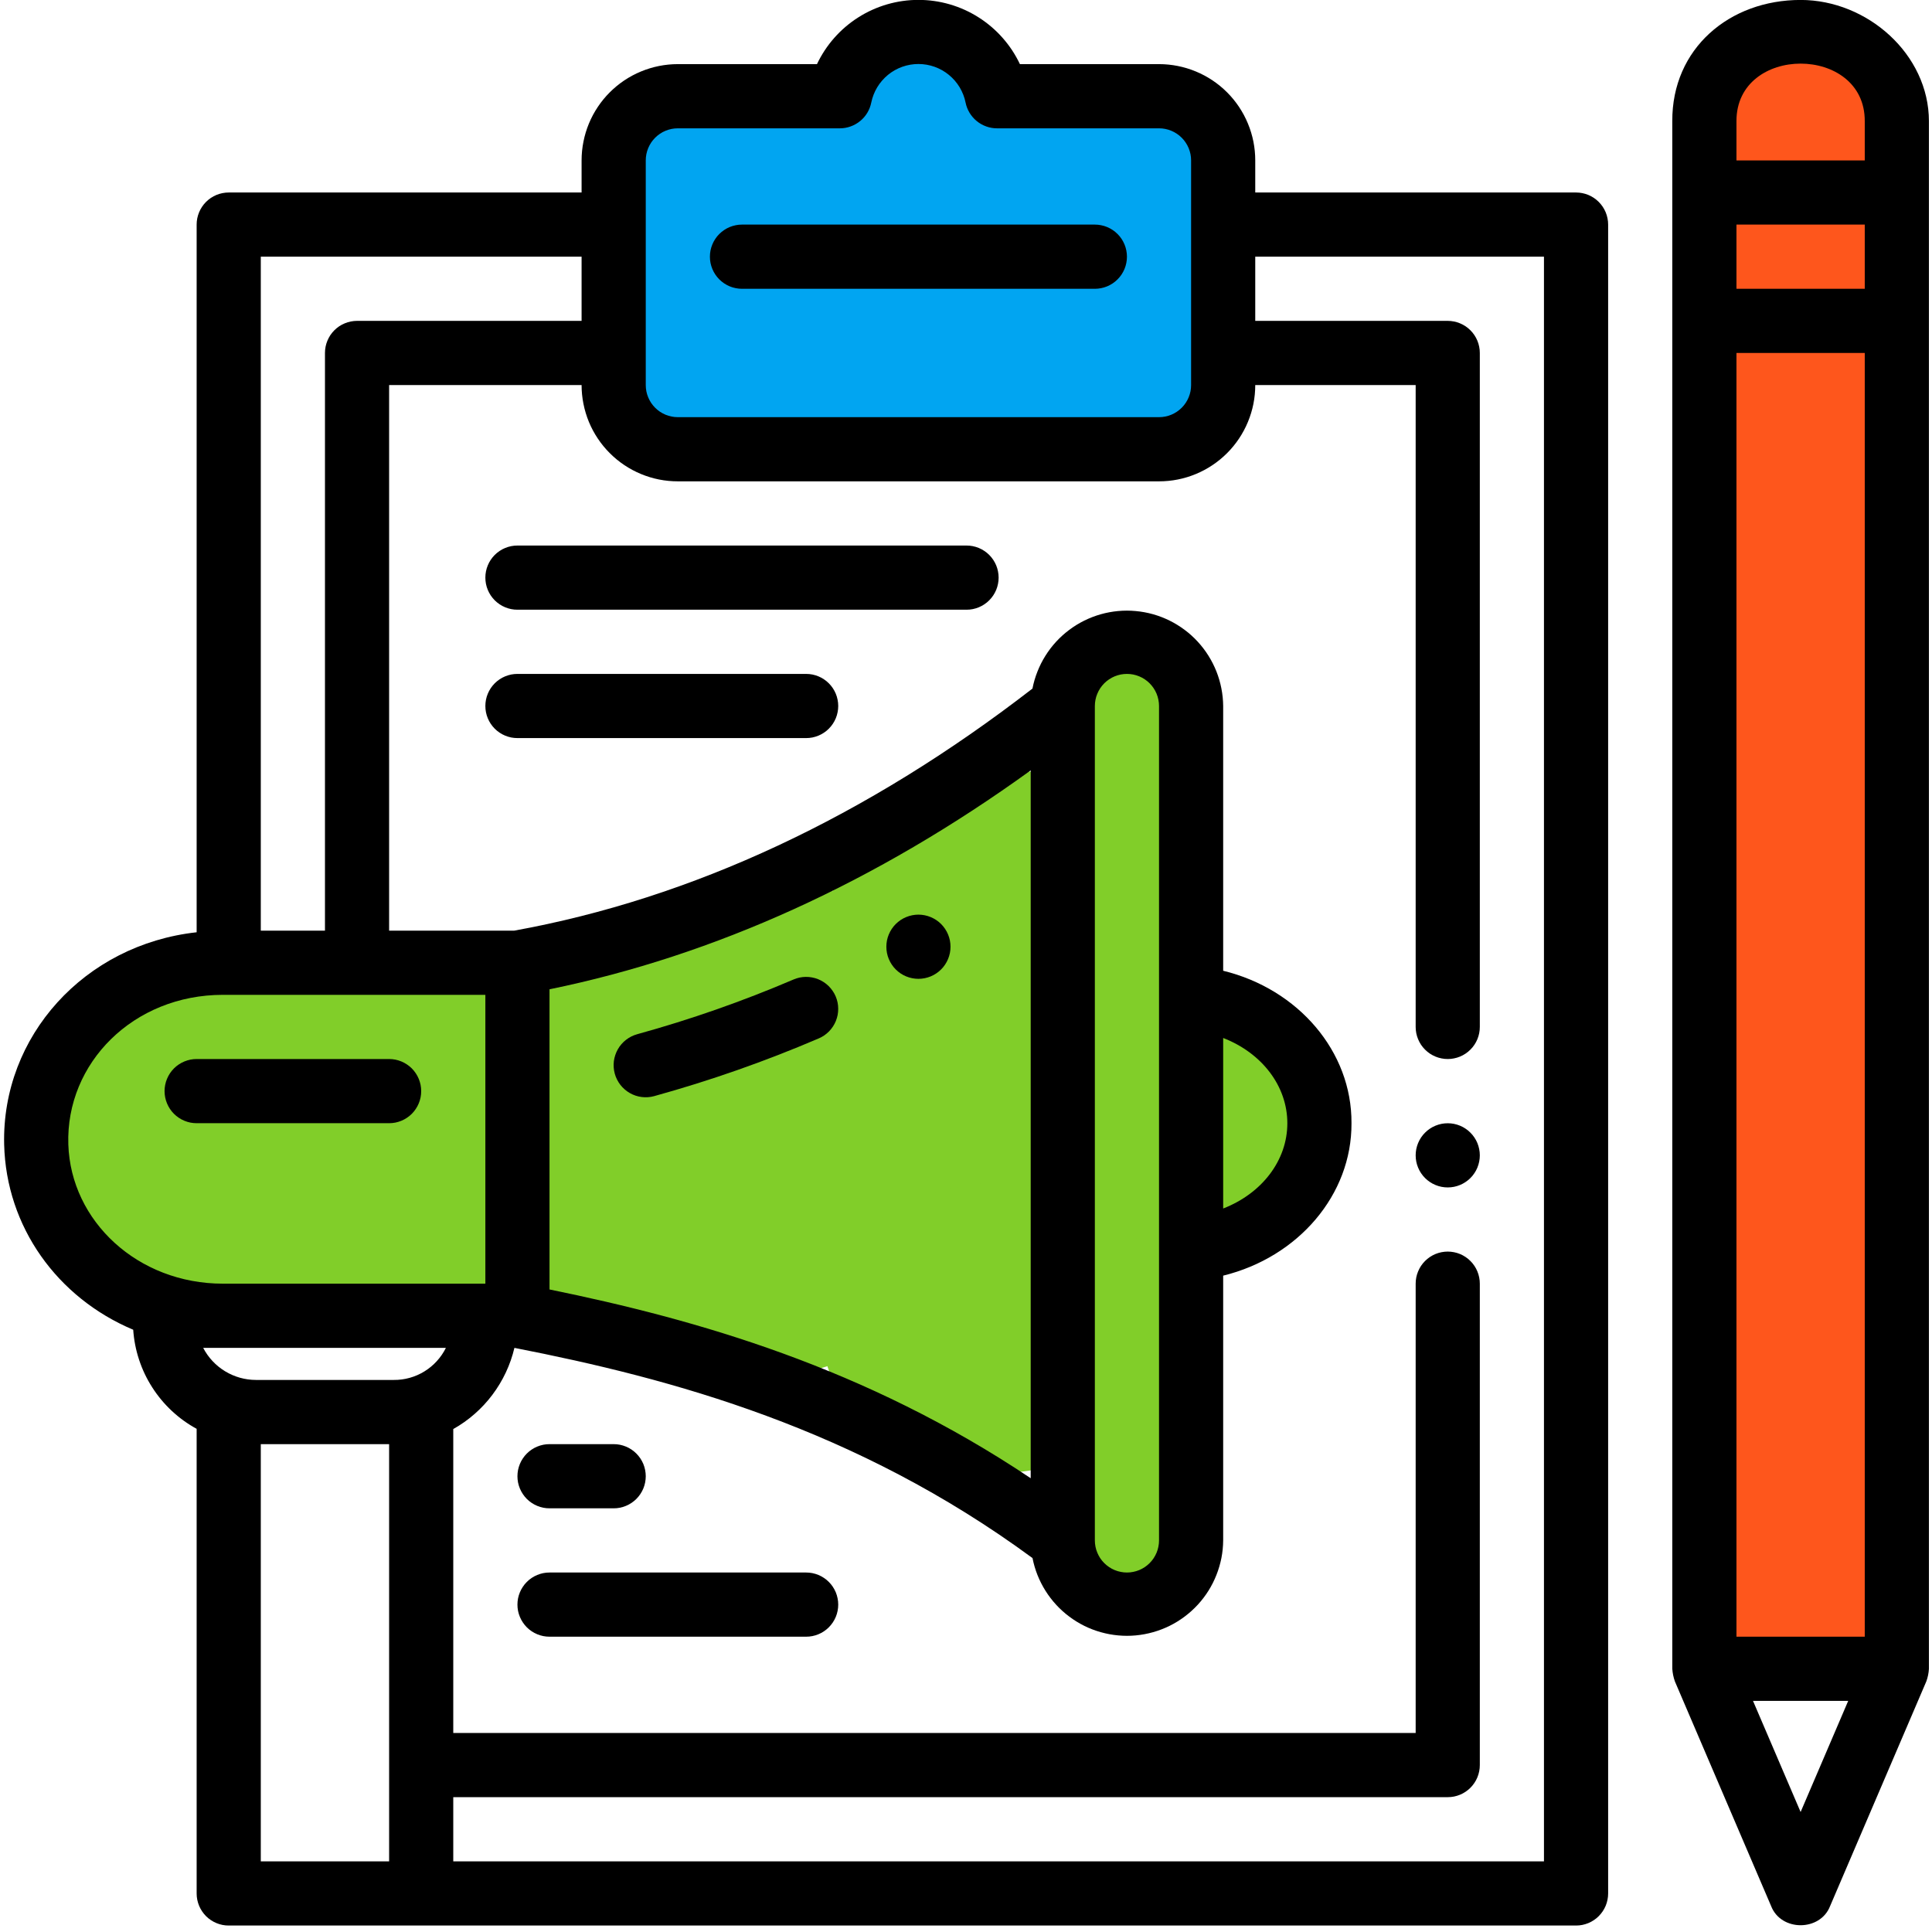
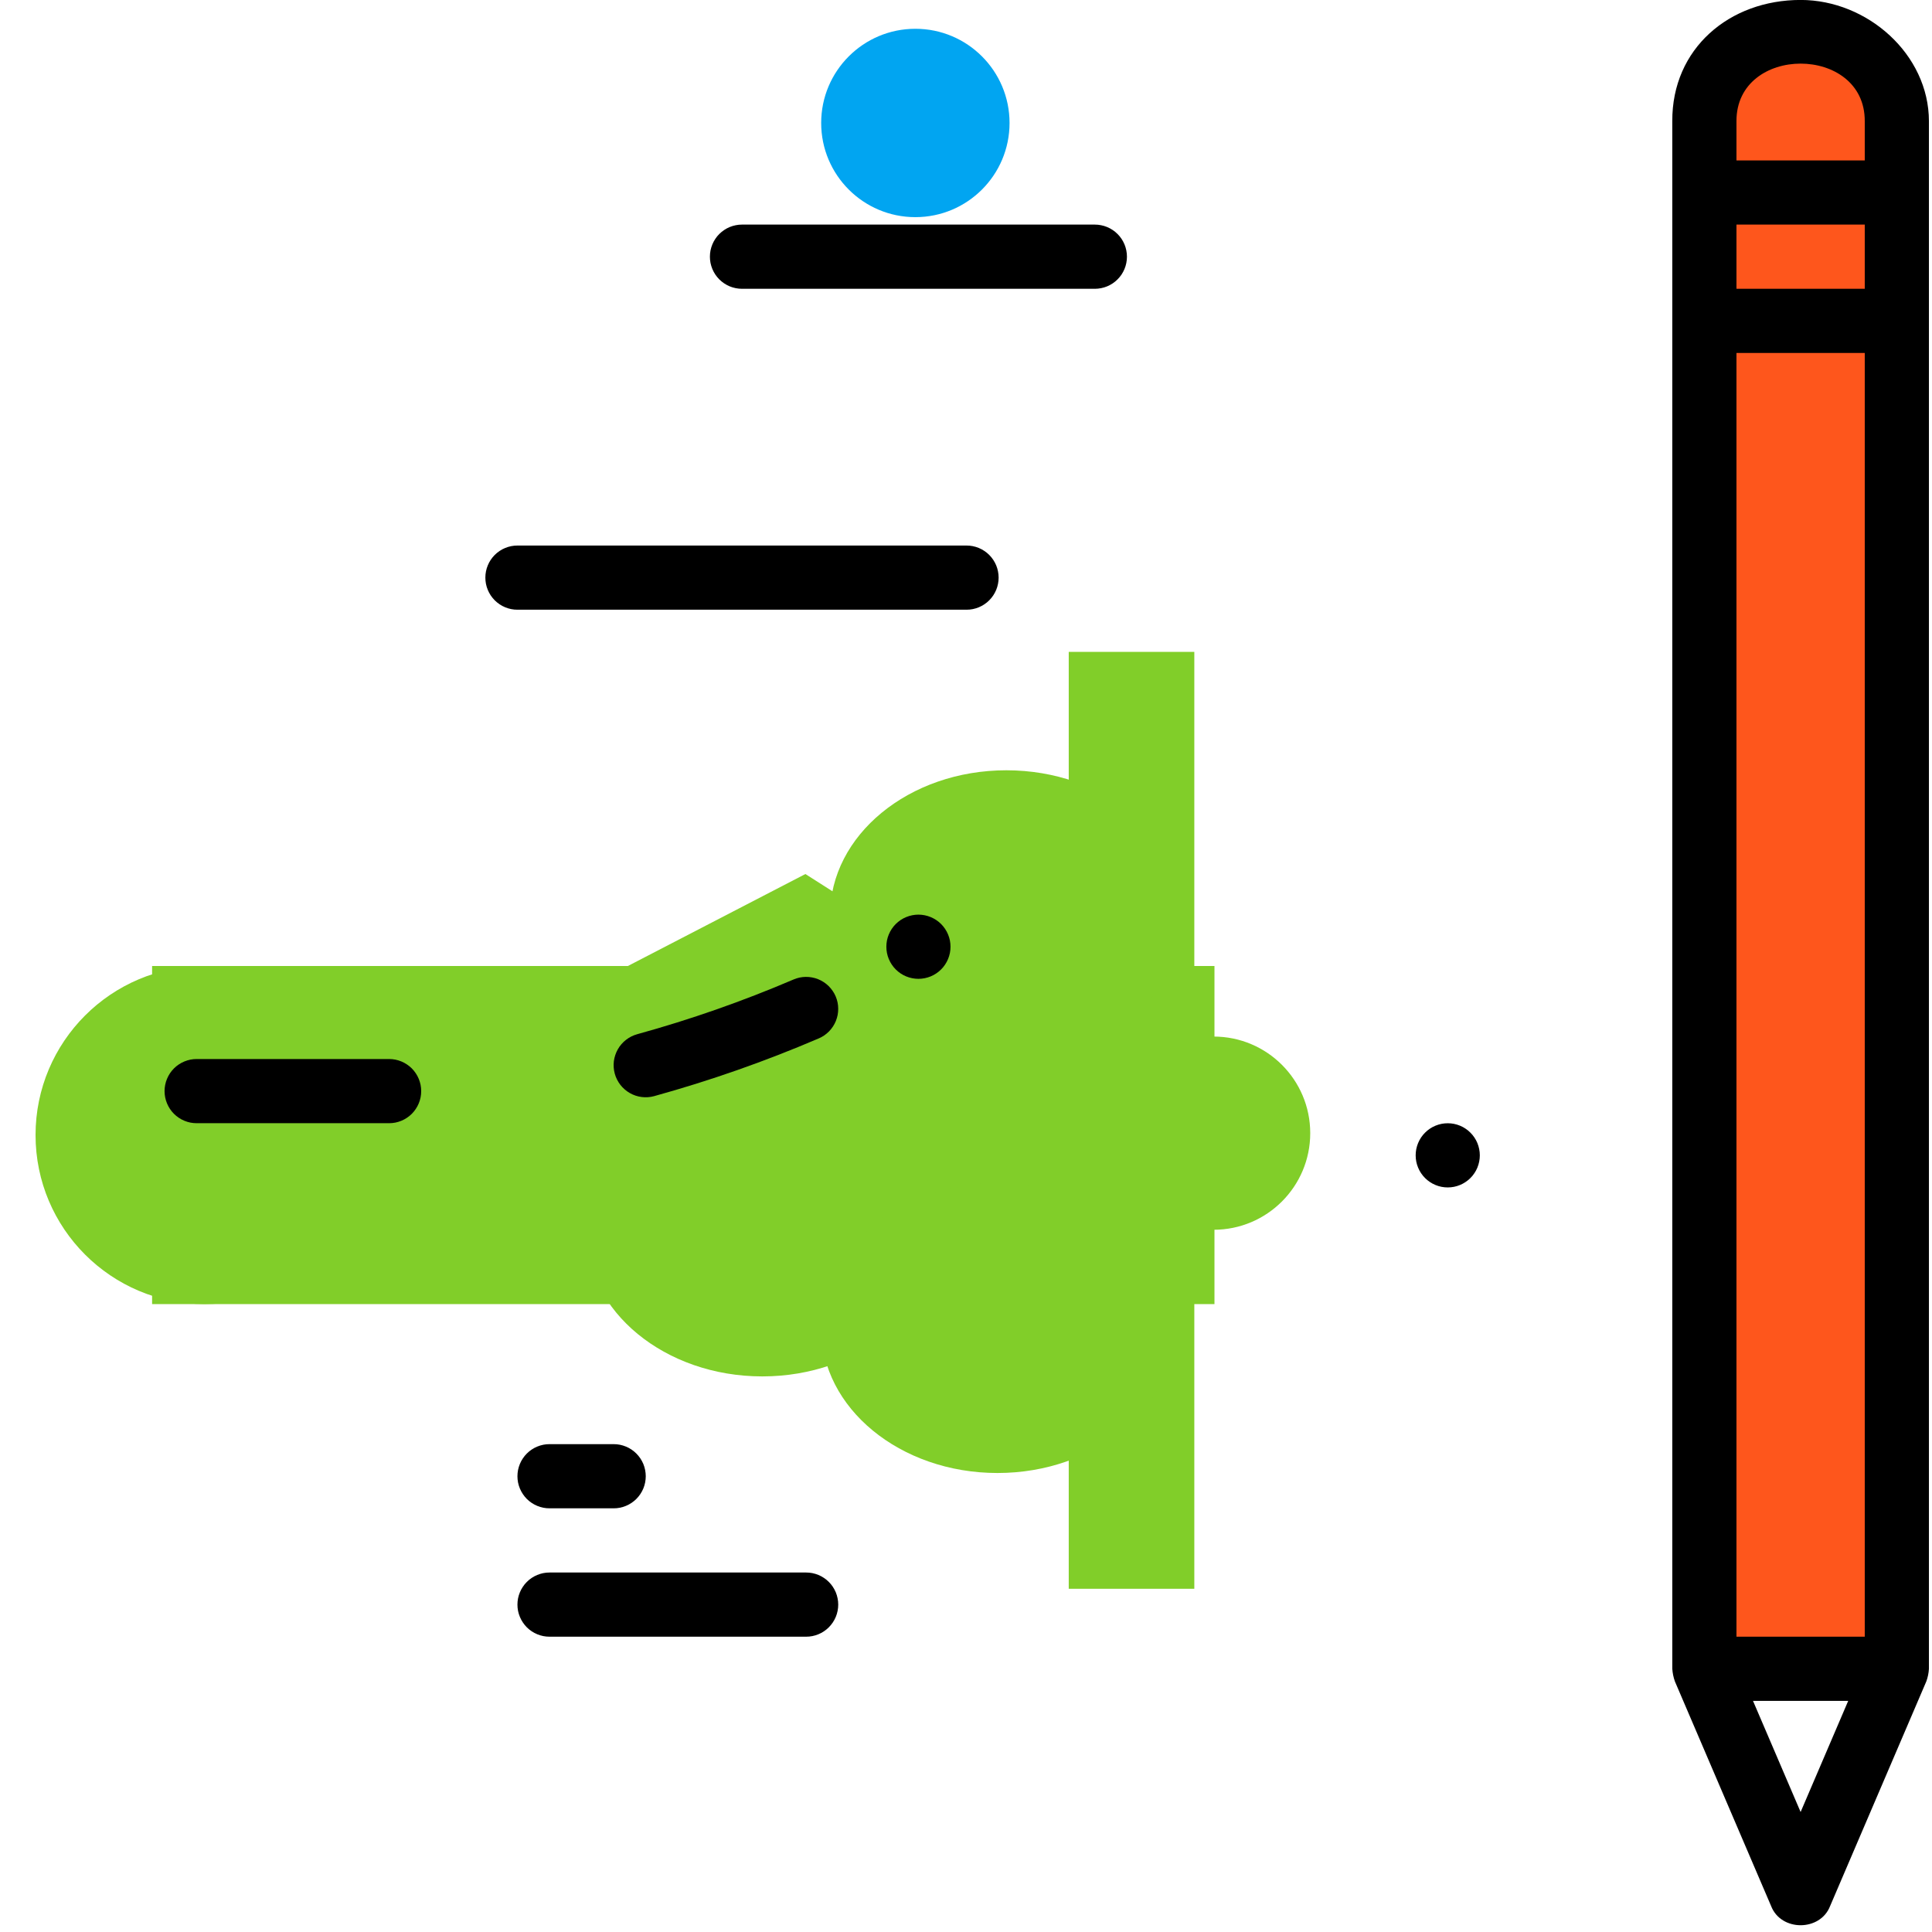
<svg xmlns="http://www.w3.org/2000/svg" width="300" viewBox="0 0 300 300" height="300" version="1.0">
  <defs>
    <clipPath id="a">
      <path d="M 259 0 L 299.523 0 L 299.523 299 L 259 299 Z M 259 0" />
    </clipPath>
    <clipPath id="b">
      <path d="M 0.273 0 L 250 0 L 250 299 L 0.273 299 Z M 0.273 0" />
    </clipPath>
  </defs>
-   <path fill="#01A5F1" d="M 95.352 14.242 L 188.348 14.242 L 188.348 68.992 L 95.352 68.992 L 95.352 14.242" />
  <path fill="#01A5F1" d="M 142.137 4.469 C 134.059 4.469 127.512 11.02 127.512 19.094 C 127.512 27.172 134.059 33.719 142.137 33.719 C 150.215 33.719 156.762 27.172 156.762 19.094 C 156.762 11.02 150.215 4.469 142.137 4.469" />
  <path fill="#81CE29" d="M 31.77 150 C 17.273 150 5.52 161.754 5.52 176.25 C 5.52 190.746 17.273 202.5 31.77 202.5 C 46.27 202.5 58.02 190.746 58.02 176.25 C 58.02 161.754 46.27 150 31.77 150" />
  <path fill="#81CE29" d="M 23.617 150 L 188.582 150 L 188.582 202.5 L 23.617 202.5 L 23.617 150" />
  <path fill="#81CE29" d="M 188.453 160.957 C 180.168 160.957 173.453 167.672 173.453 175.957 C 173.453 184.242 180.168 190.957 188.453 190.957 C 196.738 190.957 203.453 184.242 203.453 175.957 C 203.453 167.672 196.738 160.957 188.453 160.957" />
  <path fill="#81CE29" d="M 165.953 101.223 L 185.453 101.223 L 185.453 246.703 L 165.953 246.703 L 165.953 101.223" />
  <path fill="#81CE29" d="M 157.309 156.281 L 125.062 135.719 L 91.199 153.262 L 89.578 191.367 L 121.828 211.93 L 155.691 194.387 L 157.309 156.281" />
  <path fill="#81CE29" d="M 156.266 119.609 C 141.148 119.609 128.891 129.684 128.891 142.109 C 128.891 154.535 141.148 164.609 156.266 164.609 C 171.387 164.609 183.641 154.535 183.641 142.109 C 183.641 129.684 171.387 119.609 156.266 119.609" />
  <path fill="#81CE29" d="M 118.375 168.727 C 103.258 168.727 91 178.801 91 191.227 C 91 203.652 103.258 213.727 118.375 213.727 C 133.496 213.727 145.75 203.652 145.75 191.227 C 145.75 178.801 133.496 168.727 118.375 168.727" />
  <path fill="#81CE29" d="M 154.887 183.727 C 139.77 183.727 127.512 193.801 127.512 206.227 C 127.512 218.652 139.77 228.727 154.887 228.727 C 170.008 228.727 182.262 218.652 182.262 206.227 C 182.262 193.801 170.008 183.727 154.887 183.727" />
  <path fill="#FE561C" d="M 265.383 8.957 L 292.383 8.957 L 292.383 260.926 L 265.383 260.926 L 265.383 8.957" />
  <path d="M 147.594 147.008 C 147.594 147.336 147.562 147.66 147.5 147.98 C 147.434 148.301 147.34 148.613 147.215 148.914 C 147.09 149.219 146.938 149.504 146.754 149.777 C 146.574 150.051 146.367 150.301 146.137 150.531 C 145.902 150.766 145.652 150.969 145.379 151.152 C 145.109 151.336 144.82 151.488 144.52 151.613 C 144.215 151.738 143.906 151.832 143.586 151.895 C 143.262 151.961 142.941 151.992 142.613 151.992 C 142.285 151.992 141.961 151.961 141.641 151.895 C 141.32 151.832 141.008 151.738 140.707 151.613 C 140.402 151.488 140.117 151.336 139.844 151.152 C 139.574 150.969 139.32 150.766 139.09 150.531 C 138.859 150.301 138.652 150.051 138.473 149.777 C 138.289 149.504 138.137 149.219 138.012 148.914 C 137.887 148.613 137.789 148.301 137.727 147.98 C 137.664 147.66 137.633 147.336 137.633 147.008 C 137.633 146.68 137.664 146.359 137.727 146.035 C 137.789 145.715 137.887 145.402 138.012 145.102 C 138.137 144.801 138.289 144.512 138.473 144.238 C 138.652 143.969 138.859 143.715 139.09 143.484 C 139.32 143.254 139.574 143.047 139.844 142.863 C 140.117 142.684 140.402 142.531 140.707 142.406 C 141.008 142.281 141.32 142.184 141.641 142.121 C 141.961 142.059 142.285 142.023 142.613 142.023 C 142.941 142.023 143.262 142.059 143.586 142.121 C 143.906 142.184 144.215 142.281 144.52 142.406 C 144.82 142.531 145.109 142.684 145.379 142.863 C 145.652 143.047 145.902 143.254 146.137 143.484 C 146.367 143.715 146.574 143.969 146.754 144.238 C 146.938 144.512 147.09 144.801 147.215 145.102 C 147.34 145.402 147.434 145.715 147.5 146.035 C 147.562 146.359 147.594 146.68 147.594 147.008 Z M 147.594 147.008" />
  <g clip-path="url(#a)">
    <path d="M 279.598 -0.008 C 268.547 -0.008 259.609 7.523 259.672 18.828 L 259.672 259.129 C 259.719 259.801 259.852 260.457 260.078 261.09 L 275.02 295.977 C 276.559 299.938 282.637 299.938 284.176 295.977 L 299.117 261.09 C 299.348 260.457 299.484 259.805 299.523 259.129 L 299.523 18.836 C 299.523 8.445 289.984 -0.008 279.598 -0.008 Z M 289.559 44.844 L 269.637 44.844 L 269.637 34.875 L 289.559 34.875 Z M 269.637 54.809 L 289.559 54.809 L 289.559 254.145 L 269.637 254.145 Z M 269.637 18.828 C 269.586 6.895 289.617 6.898 289.559 18.828 L 289.559 24.91 L 269.637 24.91 Z M 279.598 281.367 L 272.207 264.113 L 286.988 264.113 Z M 279.598 281.367" />
  </g>
  <g clip-path="url(#b)">
-     <path d="M 244.73 29.891 L 194.914 29.891 L 194.914 24.91 C 194.914 23.926 194.82 22.953 194.629 21.992 C 194.438 21.027 194.152 20.094 193.777 19.188 C 193.402 18.281 192.941 17.418 192.398 16.602 C 191.852 15.785 191.234 15.031 190.539 14.336 C 189.844 13.645 189.09 13.023 188.273 12.477 C 187.457 11.934 186.598 11.473 185.691 11.098 C 184.785 10.723 183.852 10.438 182.887 10.246 C 181.926 10.055 180.953 9.957 179.973 9.957 L 158.371 9.957 C 158.02 9.215 157.617 8.504 157.168 7.816 C 156.715 7.133 156.215 6.48 155.672 5.867 C 155.129 5.25 154.543 4.676 153.918 4.145 C 153.293 3.613 152.633 3.125 151.938 2.688 C 151.246 2.246 150.523 1.859 149.773 1.52 C 149.027 1.184 148.258 0.902 147.469 0.672 C 146.68 0.445 145.879 0.27 145.066 0.156 C 144.254 0.039 143.438 -0.016 142.617 -0.016 C 141.793 -0.016 140.977 0.039 140.164 0.156 C 139.352 0.27 138.551 0.445 137.762 0.672 C 136.973 0.902 136.203 1.184 135.457 1.52 C 134.707 1.859 133.984 2.246 133.293 2.688 C 132.598 3.125 131.938 3.613 131.312 4.145 C 130.688 4.676 130.105 5.25 129.559 5.867 C 129.016 6.48 128.516 7.133 128.066 7.816 C 127.613 8.504 127.211 9.215 126.859 9.957 L 105.254 9.957 C 104.273 9.957 103.301 10.055 102.336 10.246 C 101.375 10.438 100.441 10.723 99.535 11.098 C 98.629 11.473 97.766 11.934 96.949 12.477 C 96.137 13.023 95.379 13.645 94.688 14.336 C 93.992 15.031 93.371 15.785 92.828 16.602 C 92.281 17.418 91.82 18.281 91.445 19.188 C 91.07 20.094 90.789 21.027 90.598 21.992 C 90.406 22.953 90.309 23.926 90.309 24.91 L 90.309 29.891 L 35.516 29.891 C 35.188 29.891 34.863 29.926 34.543 29.988 C 34.223 30.051 33.91 30.145 33.609 30.27 C 33.309 30.398 33.02 30.551 32.746 30.73 C 32.477 30.914 32.223 31.121 31.992 31.352 C 31.762 31.582 31.555 31.836 31.375 32.105 C 31.191 32.379 31.039 32.668 30.914 32.969 C 30.789 33.27 30.695 33.582 30.629 33.902 C 30.566 34.223 30.535 34.547 30.535 34.875 L 30.535 144.762 C 13.098 146.684 0.254 160.918 0.645 177.699 C 0.953 190.496 8.891 201.52 20.684 206.48 C 20.793 208.074 21.098 209.629 21.598 211.145 C 22.098 212.66 22.777 214.09 23.641 215.434 C 24.5 216.781 25.516 217.996 26.68 219.086 C 27.848 220.176 29.133 221.102 30.535 221.867 L 30.535 294.012 C 30.535 294.34 30.566 294.664 30.629 294.984 C 30.695 295.305 30.789 295.617 30.914 295.922 C 31.039 296.223 31.191 296.512 31.375 296.781 C 31.555 297.055 31.762 297.305 31.992 297.539 C 32.223 297.77 32.477 297.977 32.746 298.156 C 33.02 298.34 33.309 298.492 33.609 298.617 C 33.91 298.742 34.223 298.836 34.543 298.902 C 34.863 298.965 35.188 298.996 35.516 298.996 L 244.73 298.996 C 245.055 298.996 245.379 298.965 245.699 298.902 C 246.02 298.836 246.332 298.742 246.637 298.617 C 246.938 298.492 247.223 298.34 247.496 298.156 C 247.77 297.977 248.02 297.77 248.25 297.539 C 248.48 297.305 248.688 297.055 248.871 296.781 C 249.051 296.512 249.207 296.223 249.332 295.922 C 249.457 295.617 249.551 295.305 249.613 294.984 C 249.68 294.664 249.711 294.34 249.711 294.012 L 249.711 34.875 C 249.711 34.547 249.68 34.223 249.613 33.902 C 249.551 33.582 249.457 33.27 249.332 32.969 C 249.207 32.668 249.051 32.379 248.871 32.105 C 248.688 31.836 248.48 31.582 248.25 31.352 C 248.02 31.121 247.77 30.914 247.496 30.73 C 247.223 30.551 246.938 30.398 246.637 30.27 C 246.332 30.145 246.02 30.051 245.699 29.988 C 245.379 29.926 245.055 29.891 244.73 29.891 Z M 100.273 24.91 C 100.273 24.582 100.305 24.258 100.367 23.938 C 100.43 23.617 100.527 23.305 100.652 23 C 100.777 22.699 100.93 22.414 101.109 22.141 C 101.293 21.867 101.5 21.617 101.73 21.387 C 101.961 21.152 102.215 20.945 102.484 20.766 C 102.758 20.582 103.043 20.43 103.348 20.305 C 103.648 20.18 103.961 20.086 104.281 20.02 C 104.602 19.957 104.926 19.926 105.254 19.926 L 130.41 19.926 C 130.984 19.926 131.543 19.828 132.082 19.633 C 132.625 19.441 133.117 19.16 133.562 18.797 C 134.008 18.434 134.379 18.004 134.676 17.512 C 134.973 17.02 135.176 16.488 135.289 15.926 C 135.375 15.508 135.496 15.098 135.652 14.699 C 135.805 14.301 135.996 13.918 136.215 13.551 C 136.438 13.184 136.688 12.84 136.969 12.516 C 137.246 12.195 137.555 11.898 137.883 11.625 C 138.215 11.355 138.566 11.113 138.938 10.902 C 139.312 10.695 139.699 10.516 140.102 10.371 C 140.504 10.23 140.918 10.121 141.34 10.047 C 141.762 9.977 142.184 9.938 142.613 9.938 C 143.039 9.938 143.465 9.977 143.887 10.047 C 144.309 10.121 144.719 10.23 145.121 10.371 C 145.527 10.516 145.914 10.695 146.285 10.902 C 146.66 11.113 147.012 11.355 147.34 11.625 C 147.672 11.898 147.977 12.195 148.258 12.516 C 148.539 12.84 148.789 13.184 149.012 13.551 C 149.23 13.918 149.418 14.301 149.574 14.699 C 149.73 15.098 149.852 15.508 149.934 15.926 C 150.047 16.488 150.254 17.02 150.551 17.512 C 150.848 18.004 151.219 18.434 151.664 18.797 C 152.105 19.16 152.602 19.441 153.141 19.633 C 153.684 19.828 154.242 19.926 154.816 19.926 L 179.973 19.926 C 180.301 19.926 180.625 19.957 180.945 20.02 C 181.266 20.086 181.578 20.18 181.879 20.305 C 182.18 20.43 182.469 20.582 182.738 20.766 C 183.012 20.945 183.262 21.152 183.496 21.387 C 183.727 21.617 183.934 21.867 184.113 22.141 C 184.297 22.414 184.449 22.699 184.574 23 C 184.699 23.305 184.793 23.617 184.859 23.938 C 184.922 24.258 184.953 24.582 184.953 24.91 L 184.953 59.793 C 184.953 60.121 184.922 60.445 184.859 60.766 C 184.793 61.086 184.699 61.398 184.574 61.699 C 184.449 62.004 184.297 62.289 184.113 62.562 C 183.934 62.832 183.727 63.086 183.496 63.316 C 183.262 63.547 183.012 63.754 182.738 63.938 C 182.469 64.117 182.18 64.273 181.879 64.398 C 181.578 64.523 181.266 64.617 180.945 64.68 C 180.625 64.746 180.301 64.777 179.973 64.777 L 105.254 64.777 C 104.926 64.777 104.602 64.746 104.281 64.68 C 103.961 64.617 103.648 64.523 103.348 64.398 C 103.043 64.273 102.758 64.117 102.484 63.938 C 102.215 63.754 101.961 63.547 101.73 63.316 C 101.5 63.086 101.293 62.832 101.109 62.562 C 100.93 62.289 100.777 62.004 100.652 61.699 C 100.527 61.398 100.43 61.086 100.367 60.766 C 100.305 60.445 100.273 60.121 100.273 59.793 Z M 40.496 39.859 L 90.309 39.859 L 90.309 49.824 L 55.441 49.824 C 55.113 49.824 54.789 49.859 54.469 49.922 C 54.148 49.984 53.836 50.078 53.535 50.207 C 53.23 50.332 52.945 50.484 52.672 50.664 C 52.402 50.848 52.148 51.055 51.918 51.285 C 51.688 51.516 51.48 51.77 51.297 52.039 C 51.117 52.312 50.965 52.602 50.84 52.902 C 50.715 53.203 50.617 53.516 50.555 53.836 C 50.492 54.156 50.461 54.48 50.461 54.809 L 50.461 144.512 L 40.496 144.512 Z M 10.609 177.707 C 10.199 165.066 20.715 154.477 34.617 154.477 L 75.367 154.477 L 75.367 199.328 L 34.617 199.328 C 21.383 199.328 10.996 189.625 10.609 177.707 Z M 160.047 229.539 C 134.336 212.328 108.242 204.91 85.328 200.227 L 85.328 153.617 C 110.98 148.371 136.062 136.961 160.047 119.625 Z M 69.238 209.297 C 68.867 210.047 68.395 210.734 67.828 211.355 C 67.262 211.977 66.621 212.508 65.906 212.949 C 65.191 213.391 64.43 213.723 63.617 213.949 C 62.809 214.176 61.984 214.285 61.145 214.277 L 39.75 214.277 C 38.902 214.277 38.074 214.16 37.262 213.934 C 36.445 213.703 35.676 213.371 34.953 212.93 C 34.23 212.492 33.582 211.965 33.004 211.348 C 32.426 210.73 31.941 210.047 31.551 209.297 Z M 40.496 224.246 L 60.422 224.246 L 60.422 289.031 L 40.496 289.031 Z M 239.746 289.031 L 70.383 289.031 L 70.383 279.062 L 224.805 279.062 C 225.129 279.062 225.453 279.031 225.773 278.969 C 226.098 278.902 226.406 278.809 226.711 278.684 C 227.012 278.559 227.301 278.406 227.57 278.223 C 227.844 278.043 228.094 277.836 228.324 277.605 C 228.559 277.371 228.762 277.121 228.945 276.848 C 229.129 276.578 229.281 276.289 229.406 275.988 C 229.531 275.684 229.625 275.371 229.688 275.051 C 229.754 274.73 229.785 274.406 229.785 274.078 L 229.785 199.328 C 229.785 199 229.754 198.676 229.688 198.355 C 229.625 198.035 229.531 197.723 229.406 197.422 C 229.281 197.117 229.129 196.832 228.945 196.559 C 228.762 196.289 228.559 196.035 228.324 195.805 C 228.094 195.574 227.844 195.367 227.57 195.184 C 227.301 195.004 227.012 194.848 226.711 194.723 C 226.406 194.598 226.098 194.504 225.773 194.441 C 225.453 194.379 225.129 194.344 224.805 194.344 C 224.477 194.344 224.152 194.379 223.832 194.441 C 223.512 194.504 223.199 194.598 222.898 194.723 C 222.594 194.848 222.309 195.004 222.035 195.184 C 221.766 195.367 221.512 195.574 221.281 195.805 C 221.051 196.035 220.844 196.289 220.66 196.559 C 220.48 196.832 220.328 197.117 220.203 197.422 C 220.078 197.723 219.98 198.035 219.918 198.355 C 219.855 198.676 219.824 199 219.824 199.328 L 219.824 269.098 L 70.383 269.098 L 70.383 221.902 C 71.566 221.238 72.672 220.457 73.691 219.562 C 74.715 218.668 75.633 217.68 76.449 216.594 C 77.266 215.508 77.965 214.352 78.543 213.121 C 79.121 211.891 79.566 210.617 79.879 209.297 C 104.336 214.078 132.879 221.754 160.328 241.938 C 160.504 242.836 160.762 243.715 161.098 244.566 C 161.438 245.422 161.852 246.234 162.34 247.012 C 162.828 247.789 163.383 248.516 164.004 249.191 C 164.625 249.867 165.305 250.48 166.039 251.027 C 166.773 251.578 167.551 252.055 168.375 252.465 C 169.195 252.871 170.051 253.199 170.934 253.445 C 171.816 253.695 172.715 253.863 173.629 253.945 C 174.543 254.031 175.453 254.031 176.367 253.945 C 177.281 253.859 178.18 253.691 179.062 253.441 C 179.945 253.191 180.797 252.863 181.621 252.457 C 182.441 252.051 183.223 251.57 183.953 251.02 C 184.688 250.469 185.367 249.855 185.988 249.184 C 186.609 248.508 187.164 247.781 187.652 247.004 C 188.141 246.227 188.551 245.41 188.887 244.555 C 189.227 243.703 189.48 242.824 189.66 241.926 C 189.836 241.023 189.926 240.113 189.934 239.195 L 189.934 198.082 C 201.59 195.219 209.922 185.523 209.859 174.41 C 209.93 163.273 201.59 153.582 189.934 150.738 L 189.934 109.625 C 189.926 108.707 189.832 107.797 189.656 106.898 C 189.48 105.996 189.223 105.117 188.887 104.266 C 188.547 103.41 188.133 102.594 187.645 101.816 C 187.156 101.039 186.602 100.312 185.98 99.637 C 185.359 98.961 184.68 98.348 183.945 97.801 C 183.207 97.25 182.43 96.77 181.605 96.363 C 180.785 95.957 179.93 95.629 179.047 95.379 C 178.164 95.133 177.266 94.965 176.348 94.883 C 175.434 94.797 174.52 94.797 173.605 94.883 C 172.691 94.969 171.793 95.137 170.91 95.387 C 170.027 95.637 169.176 95.969 168.352 96.375 C 167.531 96.785 166.75 97.262 166.02 97.816 C 165.285 98.367 164.605 98.98 163.984 99.656 C 163.363 100.332 162.809 101.062 162.324 101.84 C 161.836 102.617 161.426 103.434 161.09 104.289 C 160.75 105.145 160.496 106.023 160.32 106.922 C 134.551 126.855 107.48 139.504 79.836 144.512 L 60.422 144.512 L 60.422 59.793 L 90.309 59.793 C 90.309 60.773 90.406 61.746 90.598 62.711 C 90.789 63.672 91.07 64.605 91.445 65.516 C 91.82 66.422 92.281 67.281 92.828 68.098 C 93.371 68.914 93.992 69.672 94.688 70.363 C 95.379 71.059 96.137 71.68 96.949 72.223 C 97.766 72.77 98.629 73.23 99.535 73.605 C 100.441 73.98 101.375 74.266 102.336 74.457 C 103.301 74.648 104.273 74.742 105.254 74.742 L 179.973 74.742 C 180.953 74.742 181.926 74.648 182.887 74.457 C 183.852 74.266 184.785 73.98 185.691 73.605 C 186.598 73.23 187.457 72.77 188.273 72.223 C 189.09 71.68 189.844 71.059 190.539 70.363 C 191.234 69.672 191.852 68.914 192.398 68.098 C 192.941 67.281 193.402 66.422 193.777 65.516 C 194.152 64.605 194.438 63.672 194.629 62.711 C 194.82 61.746 194.914 60.773 194.914 59.793 L 219.824 59.793 L 219.824 159.461 C 219.824 159.789 219.855 160.113 219.918 160.434 C 219.98 160.754 220.078 161.066 220.203 161.367 C 220.328 161.672 220.48 161.957 220.66 162.23 C 220.844 162.5 221.051 162.754 221.281 162.984 C 221.512 163.215 221.766 163.422 222.035 163.605 C 222.309 163.785 222.594 163.941 222.898 164.066 C 223.199 164.191 223.512 164.285 223.832 164.348 C 224.152 164.414 224.477 164.445 224.805 164.445 C 225.129 164.445 225.453 164.414 225.773 164.348 C 226.098 164.285 226.406 164.191 226.711 164.066 C 227.012 163.941 227.301 163.785 227.57 163.605 C 227.844 163.422 228.094 163.215 228.324 162.984 C 228.559 162.754 228.762 162.5 228.945 162.23 C 229.129 161.957 229.281 161.672 229.406 161.367 C 229.531 161.066 229.625 160.754 229.688 160.434 C 229.754 160.113 229.785 159.789 229.785 159.461 L 229.785 54.809 C 229.785 54.48 229.754 54.156 229.688 53.836 C 229.625 53.516 229.531 53.203 229.406 52.902 C 229.281 52.602 229.129 52.312 228.945 52.039 C 228.762 51.77 228.559 51.516 228.324 51.285 C 228.094 51.055 227.844 50.848 227.57 50.664 C 227.301 50.484 227.012 50.332 226.711 50.207 C 226.406 50.078 226.098 49.984 225.773 49.922 C 225.453 49.859 225.129 49.824 224.805 49.824 L 194.914 49.824 L 194.914 39.859 L 239.746 39.859 Z M 189.934 161.176 C 195.961 163.516 199.898 168.648 199.898 174.418 C 199.898 180.188 195.961 185.312 189.934 187.656 Z M 179.973 239.195 C 179.973 239.523 179.941 239.848 179.875 240.168 C 179.812 240.488 179.719 240.801 179.594 241.102 C 179.469 241.406 179.312 241.691 179.133 241.965 C 178.949 242.238 178.746 242.488 178.512 242.719 C 178.281 242.949 178.031 243.156 177.758 243.34 C 177.488 243.52 177.199 243.676 176.898 243.801 C 176.594 243.926 176.285 244.02 175.961 244.082 C 175.641 244.148 175.316 244.18 174.992 244.18 C 174.664 244.18 174.34 244.148 174.02 244.082 C 173.699 244.02 173.387 243.926 173.086 243.801 C 172.781 243.676 172.496 243.52 172.223 243.34 C 171.953 243.156 171.699 242.949 171.469 242.719 C 171.238 242.488 171.031 242.238 170.848 241.965 C 170.668 241.691 170.516 241.406 170.391 241.102 C 170.262 240.801 170.168 240.488 170.105 240.168 C 170.043 239.848 170.008 239.523 170.008 239.195 L 170.008 109.625 C 170.008 109.301 170.043 108.977 170.105 108.656 C 170.168 108.332 170.262 108.023 170.391 107.719 C 170.516 107.418 170.668 107.129 170.848 106.859 C 171.031 106.586 171.238 106.336 171.469 106.102 C 171.699 105.871 171.953 105.664 172.223 105.484 C 172.496 105.301 172.781 105.148 173.086 105.023 C 173.387 104.898 173.699 104.805 174.02 104.738 C 174.34 104.676 174.664 104.645 174.992 104.645 C 175.316 104.645 175.641 104.676 175.961 104.738 C 176.285 104.805 176.594 104.898 176.898 105.023 C 177.199 105.148 177.488 105.301 177.758 105.484 C 178.031 105.664 178.281 105.871 178.512 106.102 C 178.746 106.336 178.949 106.586 179.133 106.859 C 179.312 107.129 179.469 107.418 179.594 107.719 C 179.719 108.023 179.812 108.332 179.875 108.656 C 179.941 108.977 179.973 109.301 179.973 109.625 Z M 179.973 239.195" />
-   </g>
+     </g>
  <path d="M 115.215 44.844 L 170.008 44.844 C 170.336 44.844 170.66 44.809 170.98 44.746 C 171.301 44.684 171.613 44.59 171.914 44.465 C 172.219 44.336 172.504 44.184 172.777 44.004 C 173.051 43.82 173.301 43.613 173.531 43.383 C 173.762 43.152 173.969 42.898 174.152 42.629 C 174.332 42.355 174.488 42.066 174.613 41.766 C 174.738 41.465 174.832 41.152 174.895 40.832 C 174.957 40.512 174.992 40.188 174.992 39.859 C 174.992 39.531 174.957 39.207 174.895 38.887 C 174.832 38.566 174.738 38.254 174.613 37.953 C 174.488 37.648 174.332 37.363 174.152 37.09 C 173.969 36.816 173.762 36.566 173.531 36.336 C 173.301 36.105 173.051 35.898 172.777 35.715 C 172.504 35.535 172.219 35.379 171.914 35.254 C 171.613 35.129 171.301 35.035 170.98 34.973 C 170.66 34.906 170.336 34.875 170.008 34.875 L 115.215 34.875 C 114.887 34.875 114.566 34.906 114.242 34.973 C 113.922 35.035 113.613 35.129 113.309 35.254 C 113.008 35.379 112.719 35.535 112.449 35.715 C 112.176 35.898 111.926 36.105 111.691 36.336 C 111.461 36.566 111.254 36.816 111.074 37.09 C 110.891 37.363 110.738 37.648 110.613 37.953 C 110.488 38.254 110.395 38.566 110.328 38.887 C 110.266 39.207 110.234 39.531 110.234 39.859 C 110.234 40.188 110.266 40.512 110.328 40.832 C 110.395 41.152 110.488 41.465 110.613 41.766 C 110.738 42.066 110.891 42.355 111.074 42.629 C 111.254 42.898 111.461 43.152 111.691 43.383 C 111.926 43.613 112.176 43.82 112.449 44.004 C 112.719 44.184 113.008 44.336 113.309 44.465 C 113.613 44.59 113.922 44.684 114.242 44.746 C 114.566 44.809 114.887 44.844 115.215 44.844 Z M 115.215 44.844" />
  <path d="M 65.402 169.43 C 65.402 169.102 65.371 168.777 65.309 168.457 C 65.242 168.133 65.148 167.824 65.023 167.52 C 64.898 167.219 64.746 166.93 64.562 166.66 C 64.383 166.387 64.176 166.137 63.945 165.902 C 63.711 165.672 63.461 165.465 63.188 165.285 C 62.918 165.102 62.629 164.949 62.328 164.824 C 62.027 164.699 61.715 164.605 61.395 164.539 C 61.074 164.477 60.75 164.445 60.422 164.445 L 30.535 164.445 C 30.207 164.445 29.883 164.477 29.562 164.539 C 29.242 164.605 28.93 164.699 28.629 164.824 C 28.324 164.949 28.039 165.102 27.766 165.285 C 27.496 165.465 27.242 165.672 27.012 165.902 C 26.781 166.137 26.574 166.387 26.391 166.66 C 26.211 166.93 26.059 167.219 25.934 167.52 C 25.809 167.824 25.711 168.133 25.648 168.457 C 25.586 168.777 25.551 169.102 25.551 169.43 C 25.551 169.754 25.586 170.078 25.648 170.398 C 25.711 170.723 25.809 171.031 25.934 171.336 C 26.059 171.637 26.211 171.926 26.391 172.195 C 26.574 172.469 26.781 172.719 27.012 172.953 C 27.242 173.184 27.496 173.391 27.766 173.57 C 28.039 173.754 28.324 173.906 28.629 174.031 C 28.93 174.156 29.242 174.25 29.562 174.316 C 29.883 174.379 30.207 174.41 30.535 174.41 L 60.422 174.41 C 60.75 174.41 61.074 174.379 61.395 174.316 C 61.715 174.25 62.027 174.156 62.328 174.031 C 62.629 173.906 62.918 173.754 63.188 173.57 C 63.461 173.391 63.711 173.184 63.945 172.953 C 64.176 172.719 64.383 172.469 64.562 172.195 C 64.746 171.926 64.898 171.637 65.023 171.336 C 65.148 171.031 65.242 170.723 65.309 170.398 C 65.371 170.078 65.402 169.754 65.402 169.43 Z M 65.402 169.43" />
  <path d="M 229.785 179.402 C 229.785 179.727 229.754 180.051 229.688 180.375 C 229.625 180.695 229.531 181.004 229.406 181.309 C 229.281 181.609 229.129 181.898 228.945 182.168 C 228.762 182.441 228.559 182.695 228.324 182.926 C 228.094 183.156 227.844 183.363 227.57 183.543 C 227.301 183.727 227.012 183.879 226.711 184.004 C 226.406 184.129 226.098 184.227 225.773 184.289 C 225.453 184.352 225.129 184.383 224.805 184.383 C 224.477 184.383 224.152 184.352 223.832 184.289 C 223.512 184.227 223.199 184.129 222.898 184.004 C 222.594 183.879 222.309 183.727 222.035 183.543 C 221.766 183.363 221.512 183.156 221.281 182.926 C 221.051 182.695 220.844 182.441 220.66 182.168 C 220.48 181.898 220.328 181.609 220.203 181.309 C 220.078 181.004 219.98 180.695 219.918 180.375 C 219.855 180.051 219.824 179.727 219.824 179.402 C 219.824 179.074 219.855 178.75 219.918 178.43 C 219.98 178.109 220.078 177.797 220.203 177.492 C 220.328 177.191 220.48 176.906 220.66 176.633 C 220.844 176.359 221.051 176.109 221.281 175.879 C 221.512 175.645 221.766 175.438 222.035 175.258 C 222.309 175.074 222.594 174.922 222.898 174.797 C 223.199 174.672 223.512 174.578 223.832 174.512 C 224.152 174.449 224.477 174.418 224.805 174.418 C 225.129 174.418 225.453 174.449 225.773 174.512 C 226.098 174.578 226.406 174.672 226.711 174.797 C 227.012 174.922 227.301 175.074 227.57 175.258 C 227.844 175.438 228.094 175.645 228.324 175.879 C 228.559 176.109 228.762 176.359 228.945 176.633 C 229.129 176.906 229.281 177.191 229.406 177.492 C 229.531 177.797 229.625 178.109 229.688 178.43 C 229.754 178.75 229.785 179.074 229.785 179.402 Z M 229.785 179.402" />
  <path d="M 150.086 84.711 L 80.348 84.711 C 80.02 84.711 79.695 84.742 79.375 84.805 C 79.055 84.871 78.742 84.965 78.441 85.09 C 78.137 85.215 77.852 85.367 77.578 85.551 C 77.309 85.73 77.055 85.938 76.824 86.168 C 76.594 86.402 76.387 86.652 76.203 86.926 C 76.023 87.195 75.871 87.484 75.746 87.785 C 75.621 88.09 75.523 88.398 75.461 88.723 C 75.398 89.043 75.367 89.367 75.367 89.691 C 75.367 90.02 75.398 90.344 75.461 90.664 C 75.523 90.988 75.621 91.297 75.746 91.602 C 75.871 91.902 76.023 92.191 76.203 92.461 C 76.387 92.734 76.594 92.984 76.824 93.219 C 77.055 93.449 77.309 93.656 77.578 93.836 C 77.852 94.02 78.137 94.172 78.441 94.297 C 78.742 94.422 79.055 94.516 79.375 94.582 C 79.695 94.645 80.02 94.676 80.348 94.676 L 150.086 94.676 C 150.41 94.676 150.734 94.645 151.055 94.582 C 151.379 94.516 151.688 94.422 151.992 94.297 C 152.293 94.172 152.578 94.02 152.852 93.836 C 153.125 93.656 153.375 93.449 153.605 93.219 C 153.84 92.984 154.043 92.734 154.227 92.461 C 154.406 92.191 154.562 91.902 154.688 91.602 C 154.812 91.297 154.906 90.988 154.969 90.664 C 155.035 90.344 155.066 90.02 155.066 89.691 C 155.066 89.367 155.035 89.043 154.969 88.723 C 154.906 88.398 154.812 88.09 154.688 87.785 C 154.562 87.484 154.406 87.195 154.227 86.926 C 154.043 86.652 153.84 86.402 153.605 86.168 C 153.375 85.938 153.125 85.73 152.852 85.551 C 152.578 85.367 152.293 85.215 151.992 85.09 C 151.688 84.965 151.379 84.871 151.055 84.805 C 150.734 84.742 150.41 84.711 150.086 84.711 Z M 150.086 84.711" />
-   <path d="M 125.18 114.609 C 125.504 114.609 125.828 114.578 126.148 114.516 C 126.473 114.449 126.781 114.355 127.086 114.23 C 127.387 114.105 127.672 113.953 127.945 113.77 C 128.219 113.59 128.469 113.383 128.699 113.152 C 128.934 112.918 129.137 112.668 129.32 112.395 C 129.5 112.125 129.656 111.836 129.781 111.535 C 129.906 111.23 130 110.922 130.062 110.598 C 130.129 110.277 130.16 109.953 130.16 109.625 C 130.16 109.301 130.129 108.977 130.062 108.656 C 130 108.332 129.906 108.023 129.781 107.719 C 129.656 107.418 129.5 107.129 129.32 106.859 C 129.137 106.586 128.934 106.336 128.699 106.102 C 128.469 105.871 128.219 105.664 127.945 105.484 C 127.672 105.301 127.387 105.148 127.086 105.023 C 126.781 104.898 126.473 104.805 126.148 104.738 C 125.828 104.676 125.504 104.645 125.18 104.645 L 80.348 104.645 C 80.02 104.645 79.695 104.676 79.375 104.738 C 79.055 104.805 78.742 104.898 78.441 105.023 C 78.137 105.148 77.852 105.301 77.578 105.484 C 77.309 105.664 77.055 105.871 76.824 106.102 C 76.594 106.336 76.387 106.586 76.203 106.859 C 76.023 107.129 75.871 107.418 75.746 107.719 C 75.621 108.023 75.523 108.332 75.461 108.656 C 75.398 108.977 75.367 109.301 75.367 109.625 C 75.367 109.953 75.398 110.277 75.461 110.598 C 75.523 110.922 75.621 111.23 75.746 111.535 C 75.871 111.836 76.023 112.125 76.203 112.395 C 76.387 112.668 76.594 112.918 76.824 113.152 C 77.055 113.383 77.309 113.59 77.578 113.77 C 77.852 113.953 78.137 114.105 78.441 114.23 C 78.742 114.355 79.055 114.449 79.375 114.516 C 79.695 114.578 80.02 114.609 80.348 114.609 Z M 125.18 114.609" />
  <path d="M 125.18 244.18 L 85.328 244.18 C 85 244.18 84.676 244.211 84.355 244.273 C 84.035 244.34 83.723 244.434 83.422 244.559 C 83.121 244.684 82.832 244.836 82.559 245.02 C 82.289 245.199 82.035 245.406 81.805 245.641 C 81.574 245.871 81.367 246.121 81.188 246.395 C 81.004 246.668 80.852 246.953 80.727 247.254 C 80.602 247.559 80.508 247.871 80.441 248.191 C 80.379 248.512 80.348 248.836 80.348 249.164 C 80.348 249.488 80.379 249.812 80.441 250.137 C 80.508 250.457 80.602 250.766 80.727 251.07 C 80.852 251.371 81.004 251.66 81.188 251.93 C 81.367 252.203 81.574 252.453 81.805 252.688 C 82.035 252.918 82.289 253.125 82.559 253.305 C 82.832 253.488 83.121 253.641 83.422 253.766 C 83.723 253.891 84.035 253.988 84.355 254.051 C 84.676 254.113 85 254.145 85.328 254.145 L 125.18 254.145 C 125.504 254.145 125.828 254.113 126.148 254.051 C 126.473 253.988 126.781 253.891 127.086 253.766 C 127.387 253.641 127.672 253.488 127.945 253.305 C 128.219 253.125 128.469 252.918 128.699 252.688 C 128.934 252.453 129.137 252.203 129.32 251.93 C 129.5 251.66 129.656 251.371 129.781 251.07 C 129.906 250.766 130 250.457 130.062 250.137 C 130.129 249.812 130.16 249.488 130.16 249.164 C 130.16 248.836 130.129 248.512 130.062 248.191 C 130 247.871 129.906 247.559 129.781 247.254 C 129.656 246.953 129.5 246.668 129.32 246.395 C 129.137 246.121 128.934 245.871 128.699 245.641 C 128.469 245.406 128.219 245.199 127.945 245.02 C 127.672 244.836 127.387 244.684 127.086 244.559 C 126.781 244.434 126.473 244.34 126.148 244.273 C 125.828 244.211 125.504 244.18 125.18 244.18 Z M 125.18 244.18" />
  <path d="M 80.348 229.23 C 80.348 229.555 80.379 229.879 80.441 230.203 C 80.508 230.523 80.602 230.832 80.727 231.137 C 80.852 231.438 81.004 231.727 81.188 231.996 C 81.367 232.27 81.574 232.52 81.805 232.754 C 82.035 232.984 82.289 233.191 82.559 233.371 C 82.832 233.555 83.121 233.707 83.422 233.832 C 83.723 233.957 84.035 234.055 84.355 234.117 C 84.676 234.18 85 234.211 85.328 234.211 L 95.289 234.211 C 95.617 234.211 95.941 234.18 96.262 234.117 C 96.582 234.055 96.895 233.957 97.195 233.832 C 97.5 233.707 97.785 233.555 98.059 233.371 C 98.328 233.191 98.582 232.984 98.812 232.754 C 99.043 232.52 99.25 232.27 99.434 231.996 C 99.613 231.727 99.766 231.438 99.895 231.137 C 100.02 230.832 100.113 230.523 100.176 230.203 C 100.238 229.879 100.273 229.555 100.273 229.23 C 100.273 228.902 100.238 228.578 100.176 228.258 C 100.113 227.938 100.02 227.625 99.895 227.32 C 99.766 227.02 99.613 226.73 99.434 226.461 C 99.25 226.188 99.043 225.938 98.812 225.707 C 98.582 225.473 98.328 225.266 98.059 225.086 C 97.785 224.902 97.5 224.75 97.195 224.625 C 96.895 224.5 96.582 224.406 96.262 224.34 C 95.941 224.277 95.617 224.246 95.289 224.246 L 85.328 224.246 C 85 224.246 84.676 224.277 84.355 224.34 C 84.035 224.406 83.723 224.5 83.422 224.625 C 83.121 224.75 82.832 224.902 82.559 225.086 C 82.289 225.266 82.035 225.473 81.805 225.707 C 81.574 225.938 81.367 226.188 81.188 226.461 C 81.004 226.73 80.852 227.02 80.727 227.32 C 80.602 227.625 80.508 227.938 80.441 228.258 C 80.379 228.578 80.348 228.902 80.348 229.23 Z M 80.348 229.23" />
  <path d="M 129.762 154.715 C 129.633 154.414 129.477 154.129 129.289 153.859 C 129.105 153.59 128.898 153.34 128.664 153.109 C 128.43 152.883 128.176 152.68 127.902 152.5 C 127.629 152.32 127.34 152.172 127.035 152.047 C 126.73 151.926 126.418 151.836 126.098 151.777 C 125.777 151.715 125.453 151.688 125.125 151.691 C 124.797 151.695 124.473 151.73 124.152 151.797 C 123.836 151.867 123.523 151.965 123.223 152.094 C 115.32 155.473 107.227 158.309 98.938 160.594 C 98.625 160.684 98.32 160.797 98.027 160.945 C 97.738 161.094 97.461 161.266 97.203 161.469 C 96.945 161.668 96.711 161.891 96.496 162.141 C 96.281 162.387 96.094 162.652 95.934 162.938 C 95.773 163.223 95.641 163.52 95.539 163.828 C 95.434 164.141 95.363 164.457 95.32 164.781 C 95.281 165.105 95.273 165.43 95.297 165.758 C 95.32 166.082 95.375 166.402 95.461 166.719 C 95.547 167.035 95.664 167.34 95.812 167.633 C 95.957 167.922 96.133 168.199 96.332 168.457 C 96.531 168.715 96.758 168.953 97.004 169.164 C 97.25 169.379 97.516 169.566 97.801 169.73 C 98.082 169.891 98.379 170.023 98.691 170.129 C 99 170.23 99.316 170.305 99.641 170.344 C 99.965 170.383 100.293 170.395 100.617 170.371 C 100.945 170.348 101.266 170.293 101.578 170.207 C 110.289 167.797 118.801 164.812 127.109 161.254 C 127.41 161.129 127.695 160.973 127.969 160.789 C 128.238 160.605 128.492 160.395 128.723 160.164 C 128.949 159.93 129.156 159.676 129.336 159.402 C 129.516 159.129 129.668 158.84 129.793 158.535 C 129.914 158.23 130.008 157.918 130.07 157.598 C 130.129 157.273 130.16 156.949 130.156 156.621 C 130.156 156.293 130.121 155.969 130.055 155.648 C 129.988 155.328 129.891 155.016 129.762 154.715 Z M 129.762 154.715" />
</svg>